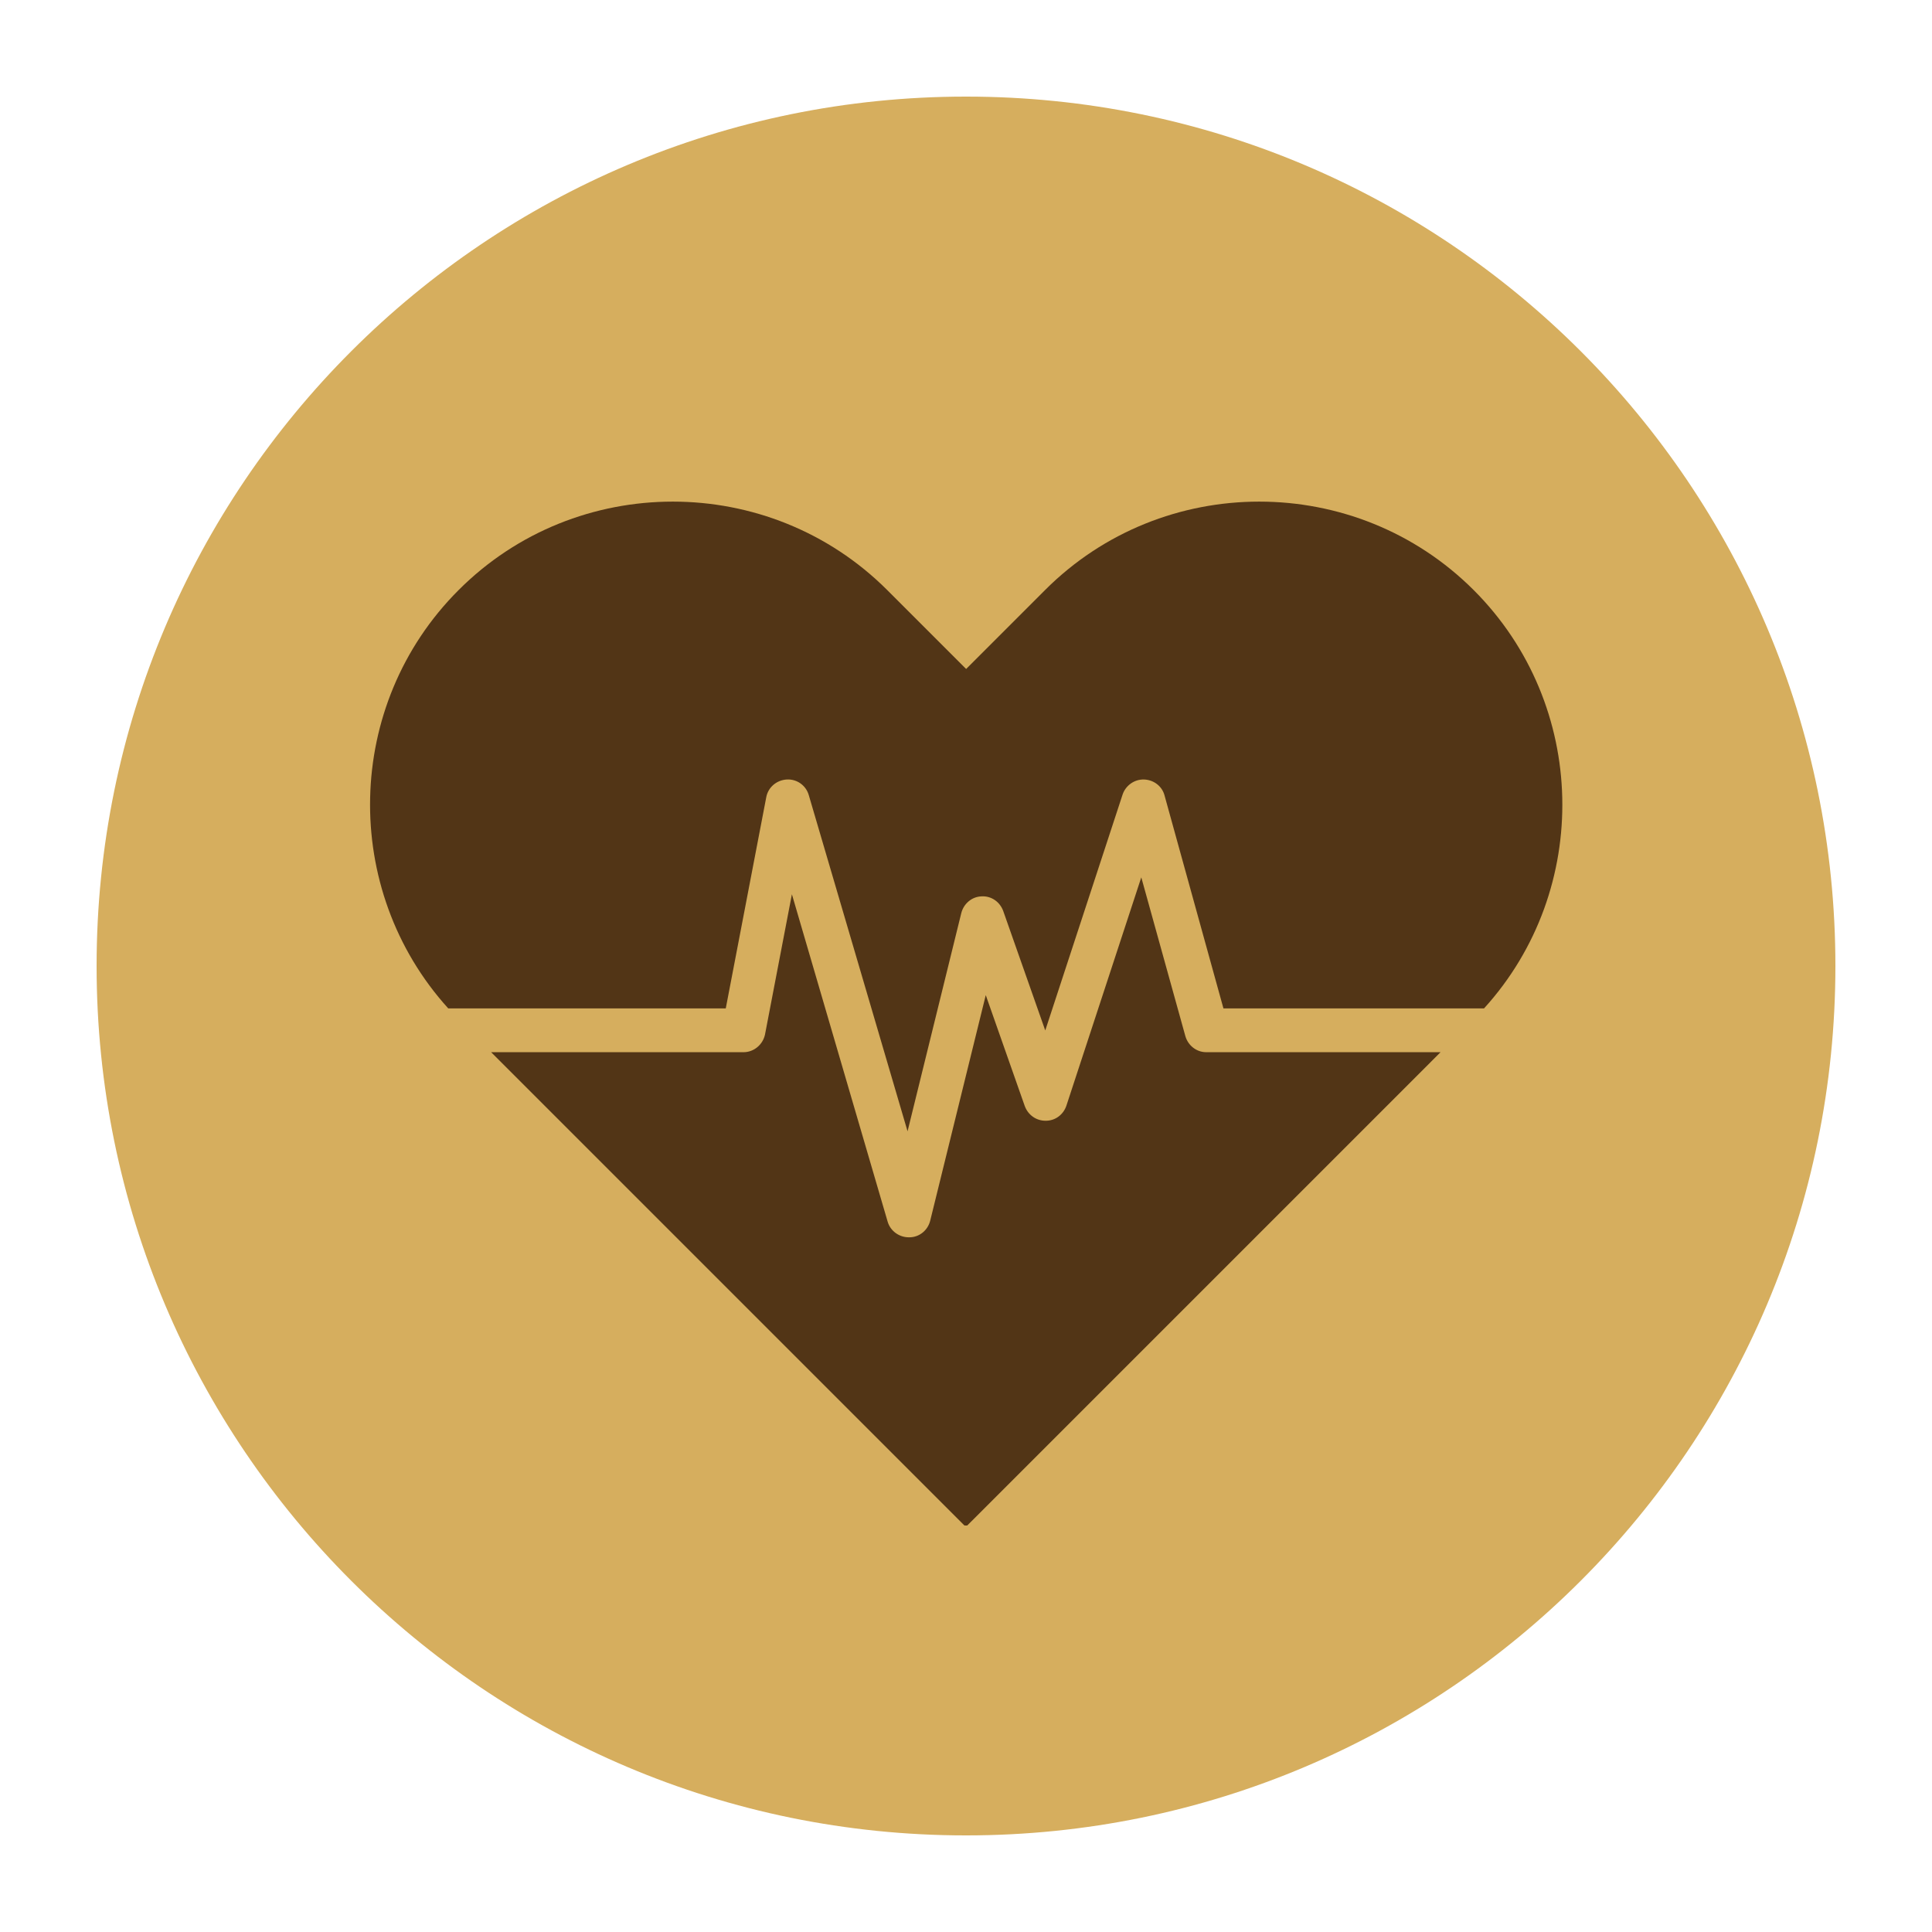
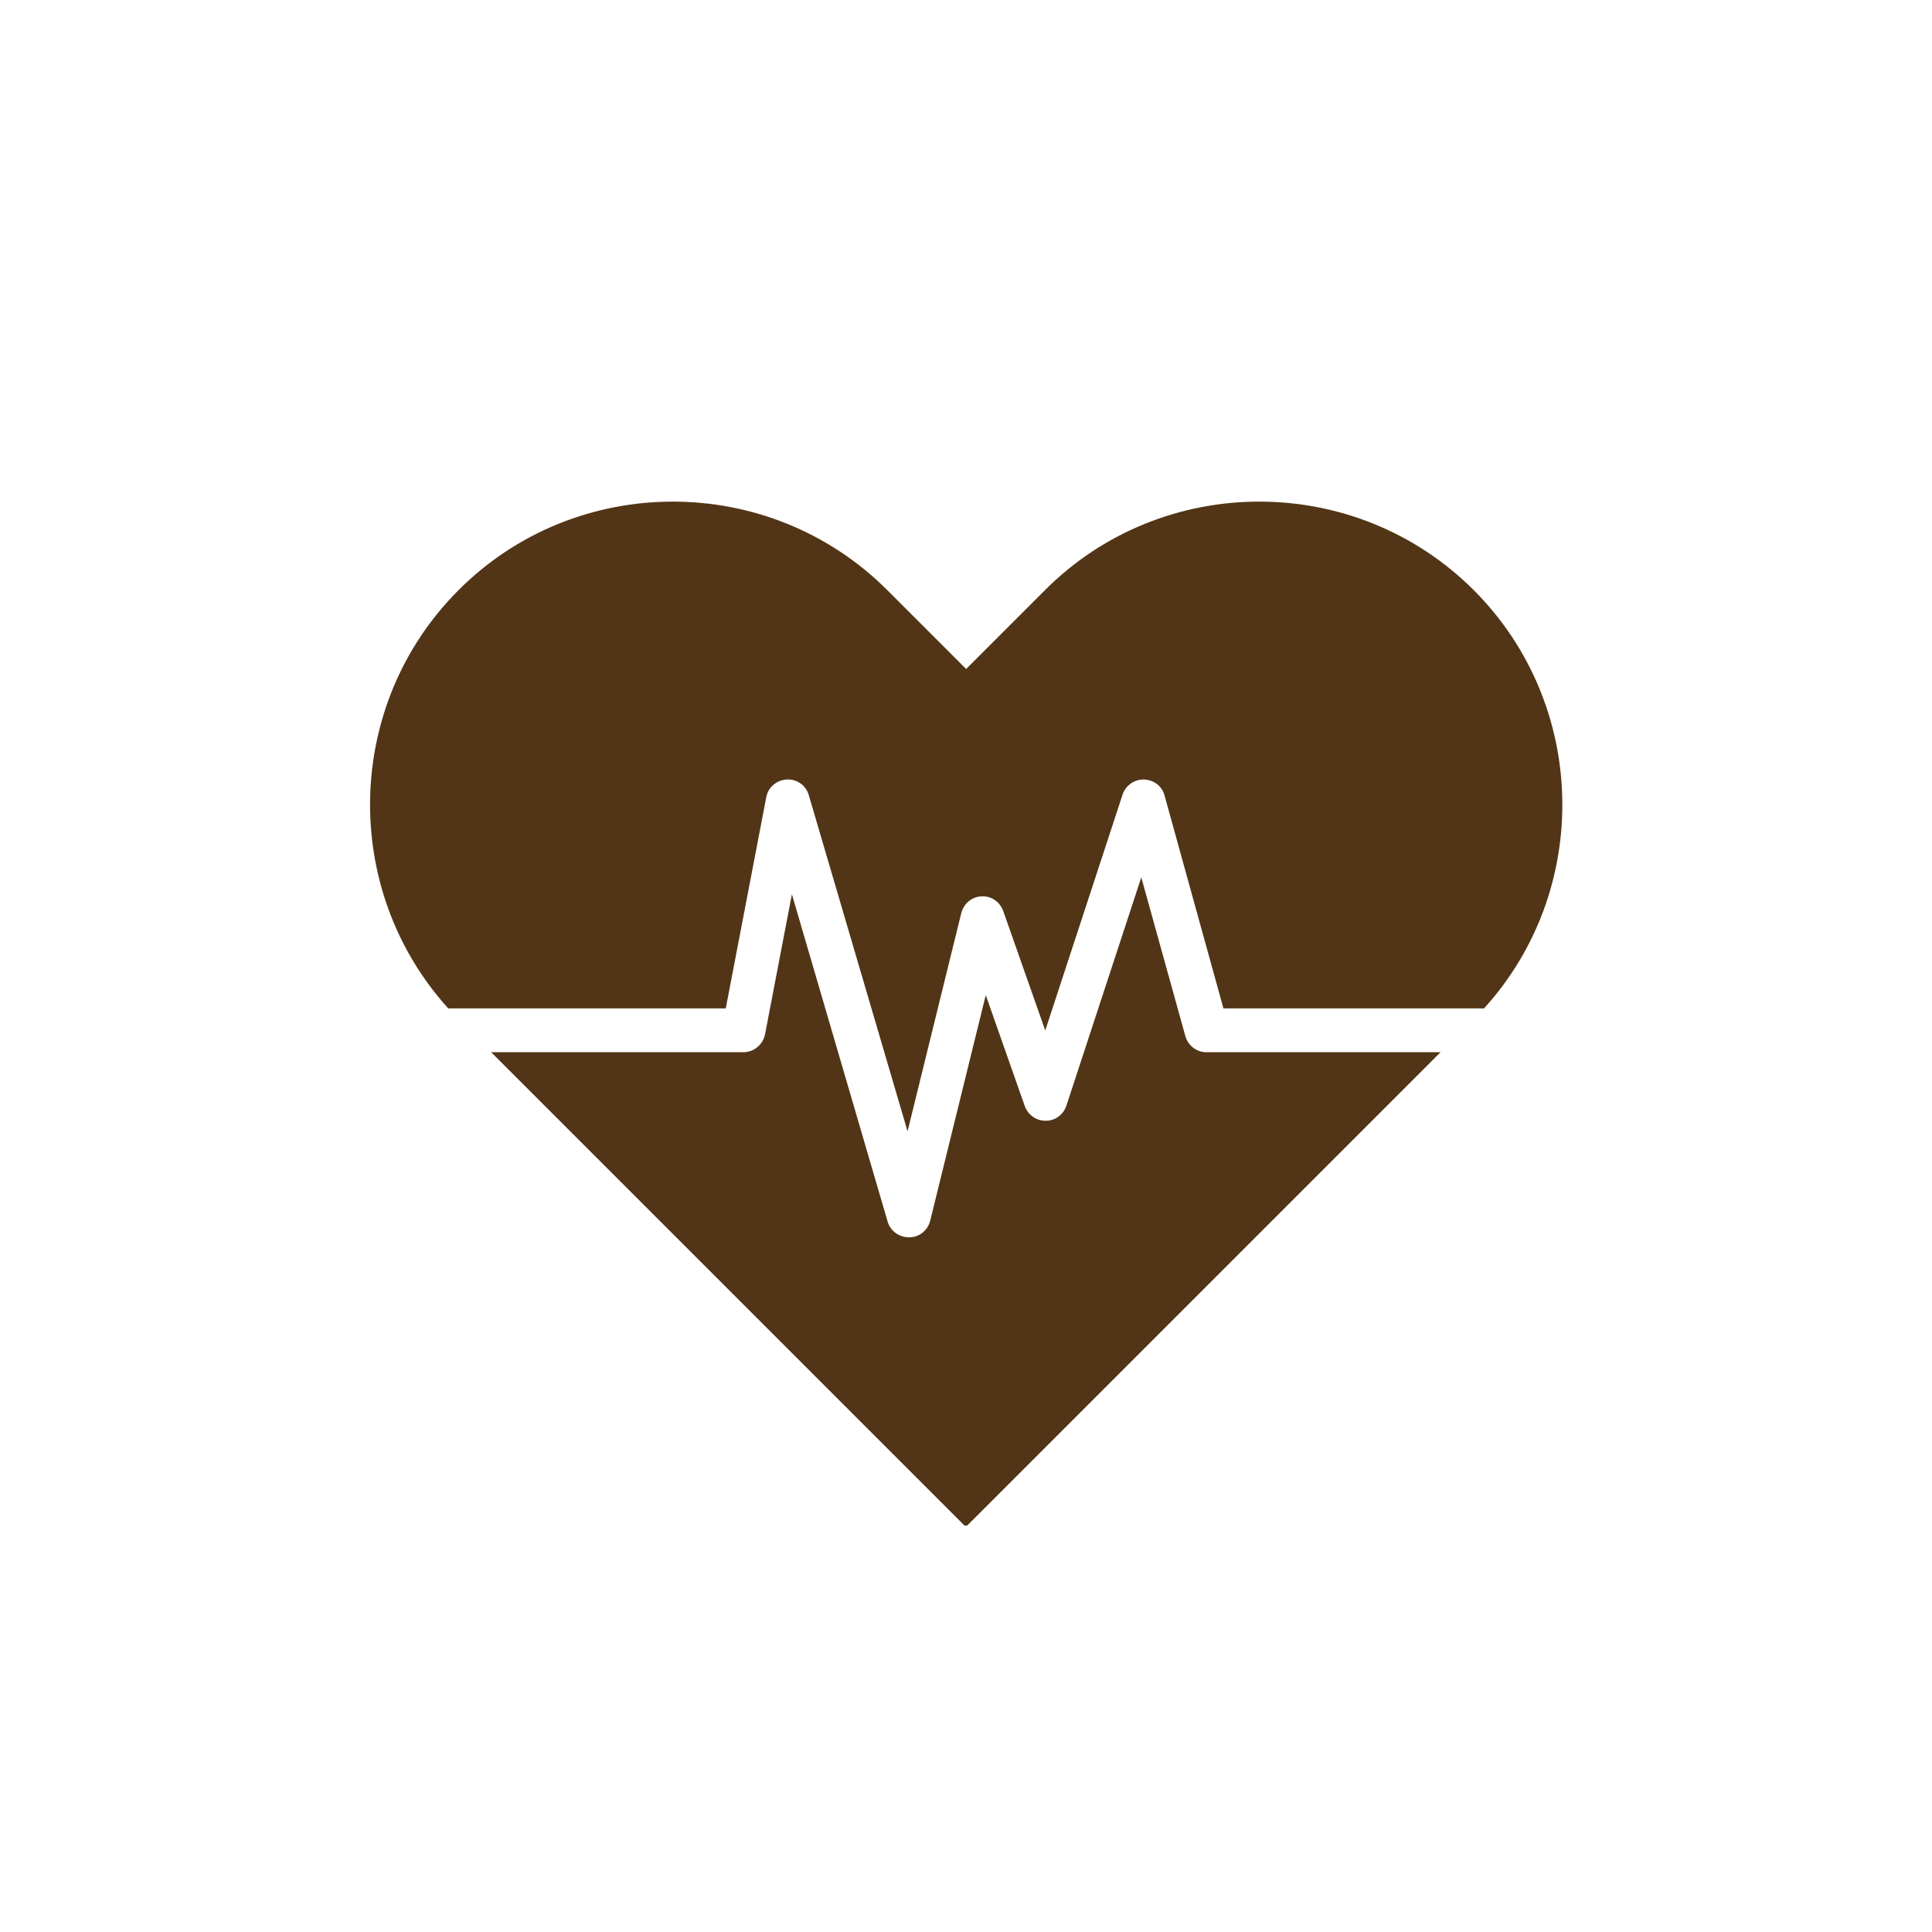
<svg xmlns="http://www.w3.org/2000/svg" width="500" zoomAndPan="magnify" viewBox="0 0 375 375" height="500" preserveAspectRatio="xMidYMid meet" version="1.0">
  <defs>
    <clipPath id="4cf8b227d9">
      <path d="M 18.75 18.75 L 356.25 18.75 L 356.25 356.25 L 18.75 356.25 Z M 18.75 18.75 " clip-rule="nonzero" />
    </clipPath>
    <clipPath id="fbeaef1726">
      <path d="M 187.5 18.75 C 94.301 18.75 18.75 94.301 18.75 187.5 C 18.75 280.699 94.301 356.25 187.5 356.25 C 280.699 356.25 356.25 280.699 356.25 187.5 C 356.25 94.301 280.699 18.75 187.5 18.75 Z M 187.5 18.75 " clip-rule="nonzero" />
    </clipPath>
    <clipPath id="c1a85dae20">
      <path d="M 0.75 0.75 L 338.25 0.75 L 338.25 338.25 L 0.75 338.25 Z M 0.75 0.75 " clip-rule="nonzero" />
    </clipPath>
    <clipPath id="6cbf14044d">
      <path d="M 169.5 0.75 C 76.301 0.75 0.75 76.301 0.75 169.5 C 0.75 262.699 76.301 338.25 169.5 338.25 C 262.699 338.25 338.25 262.699 338.25 169.5 C 338.25 76.301 262.699 0.75 169.5 0.75 Z M 169.5 0.75 " clip-rule="nonzero" />
    </clipPath>
    <clipPath id="f84ce1ab82">
-       <rect x="0" width="339" y="0" height="339" />
-     </clipPath>
+       </clipPath>
    <clipPath id="3528fd1ad3">
      <path d="M 71.766 97.348 L 303.516 97.348 L 303.516 296.098 L 71.766 296.098 Z M 71.766 97.348 " clip-rule="nonzero" />
    </clipPath>
  </defs>
  <g clip-path="url(#4cf8b227d9)">
    <g clip-path="url(#fbeaef1726)">
      <g transform="matrix(1, 0, 0, 1, 18, 18)">
        <g clip-path="url(#f84ce1ab82)">
          <g clip-path="url(#c1a85dae20)">
            <g clip-path="url(#6cbf14044d)">
              <path fill="#d6ae5e" d="M 0.75 0.75 L 338.25 0.75 L 338.25 338.25 L 0.75 338.25 Z M 0.75 0.75 " fill-opacity="1" fill-rule="nonzero" />
            </g>
          </g>
        </g>
      </g>
    </g>
  </g>
  <g clip-path="url(#3528fd1ad3)">
    <path fill="#523516" d="M 286.059 114.551 C 263.141 91.633 225.688 91.633 202.824 114.551 L 187.527 129.848 L 172.23 114.551 C 149.312 91.633 111.855 91.633 88.996 114.551 C 66.781 136.766 66.137 172.695 87.004 195.73 L 140.871 195.73 L 148.727 154.762 C 149.078 152.824 150.719 151.418 152.711 151.301 C 154.703 151.184 156.461 152.473 156.988 154.348 L 176.156 219.586 L 186.59 177.211 C 187.059 175.391 188.641 174.043 190.516 173.984 C 192.395 173.867 194.094 175.039 194.738 176.859 L 202.883 200.012 L 217.891 154.23 C 218.477 152.473 220.176 151.242 222.051 151.301 C 223.926 151.359 225.57 152.59 226.039 154.406 L 237.469 195.73 L 288.051 195.73 C 308.977 172.695 308.273 136.766 286.059 114.551 Z M 230.082 201.125 L 221.523 170.293 L 206.988 214.605 C 206.402 216.363 204.82 217.535 203 217.535 L 202.941 217.535 C 201.125 217.535 199.543 216.422 198.898 214.664 L 191.336 193.152 L 180.551 236.938 C 180.082 238.812 178.441 240.16 176.508 240.16 L 176.391 240.16 C 174.516 240.16 172.816 238.93 172.289 237.113 L 153.707 173.574 L 148.492 200.773 C 148.082 202.766 146.32 204.23 144.328 204.23 L 95.328 204.23 L 187.469 296.371 L 270.703 213.141 L 279.609 204.23 L 234.125 204.23 C 232.25 204.23 230.609 202.941 230.082 201.125 Z M 230.082 201.125 " fill-opacity="1" fill-rule="nonzero" />
  </g>
</svg>